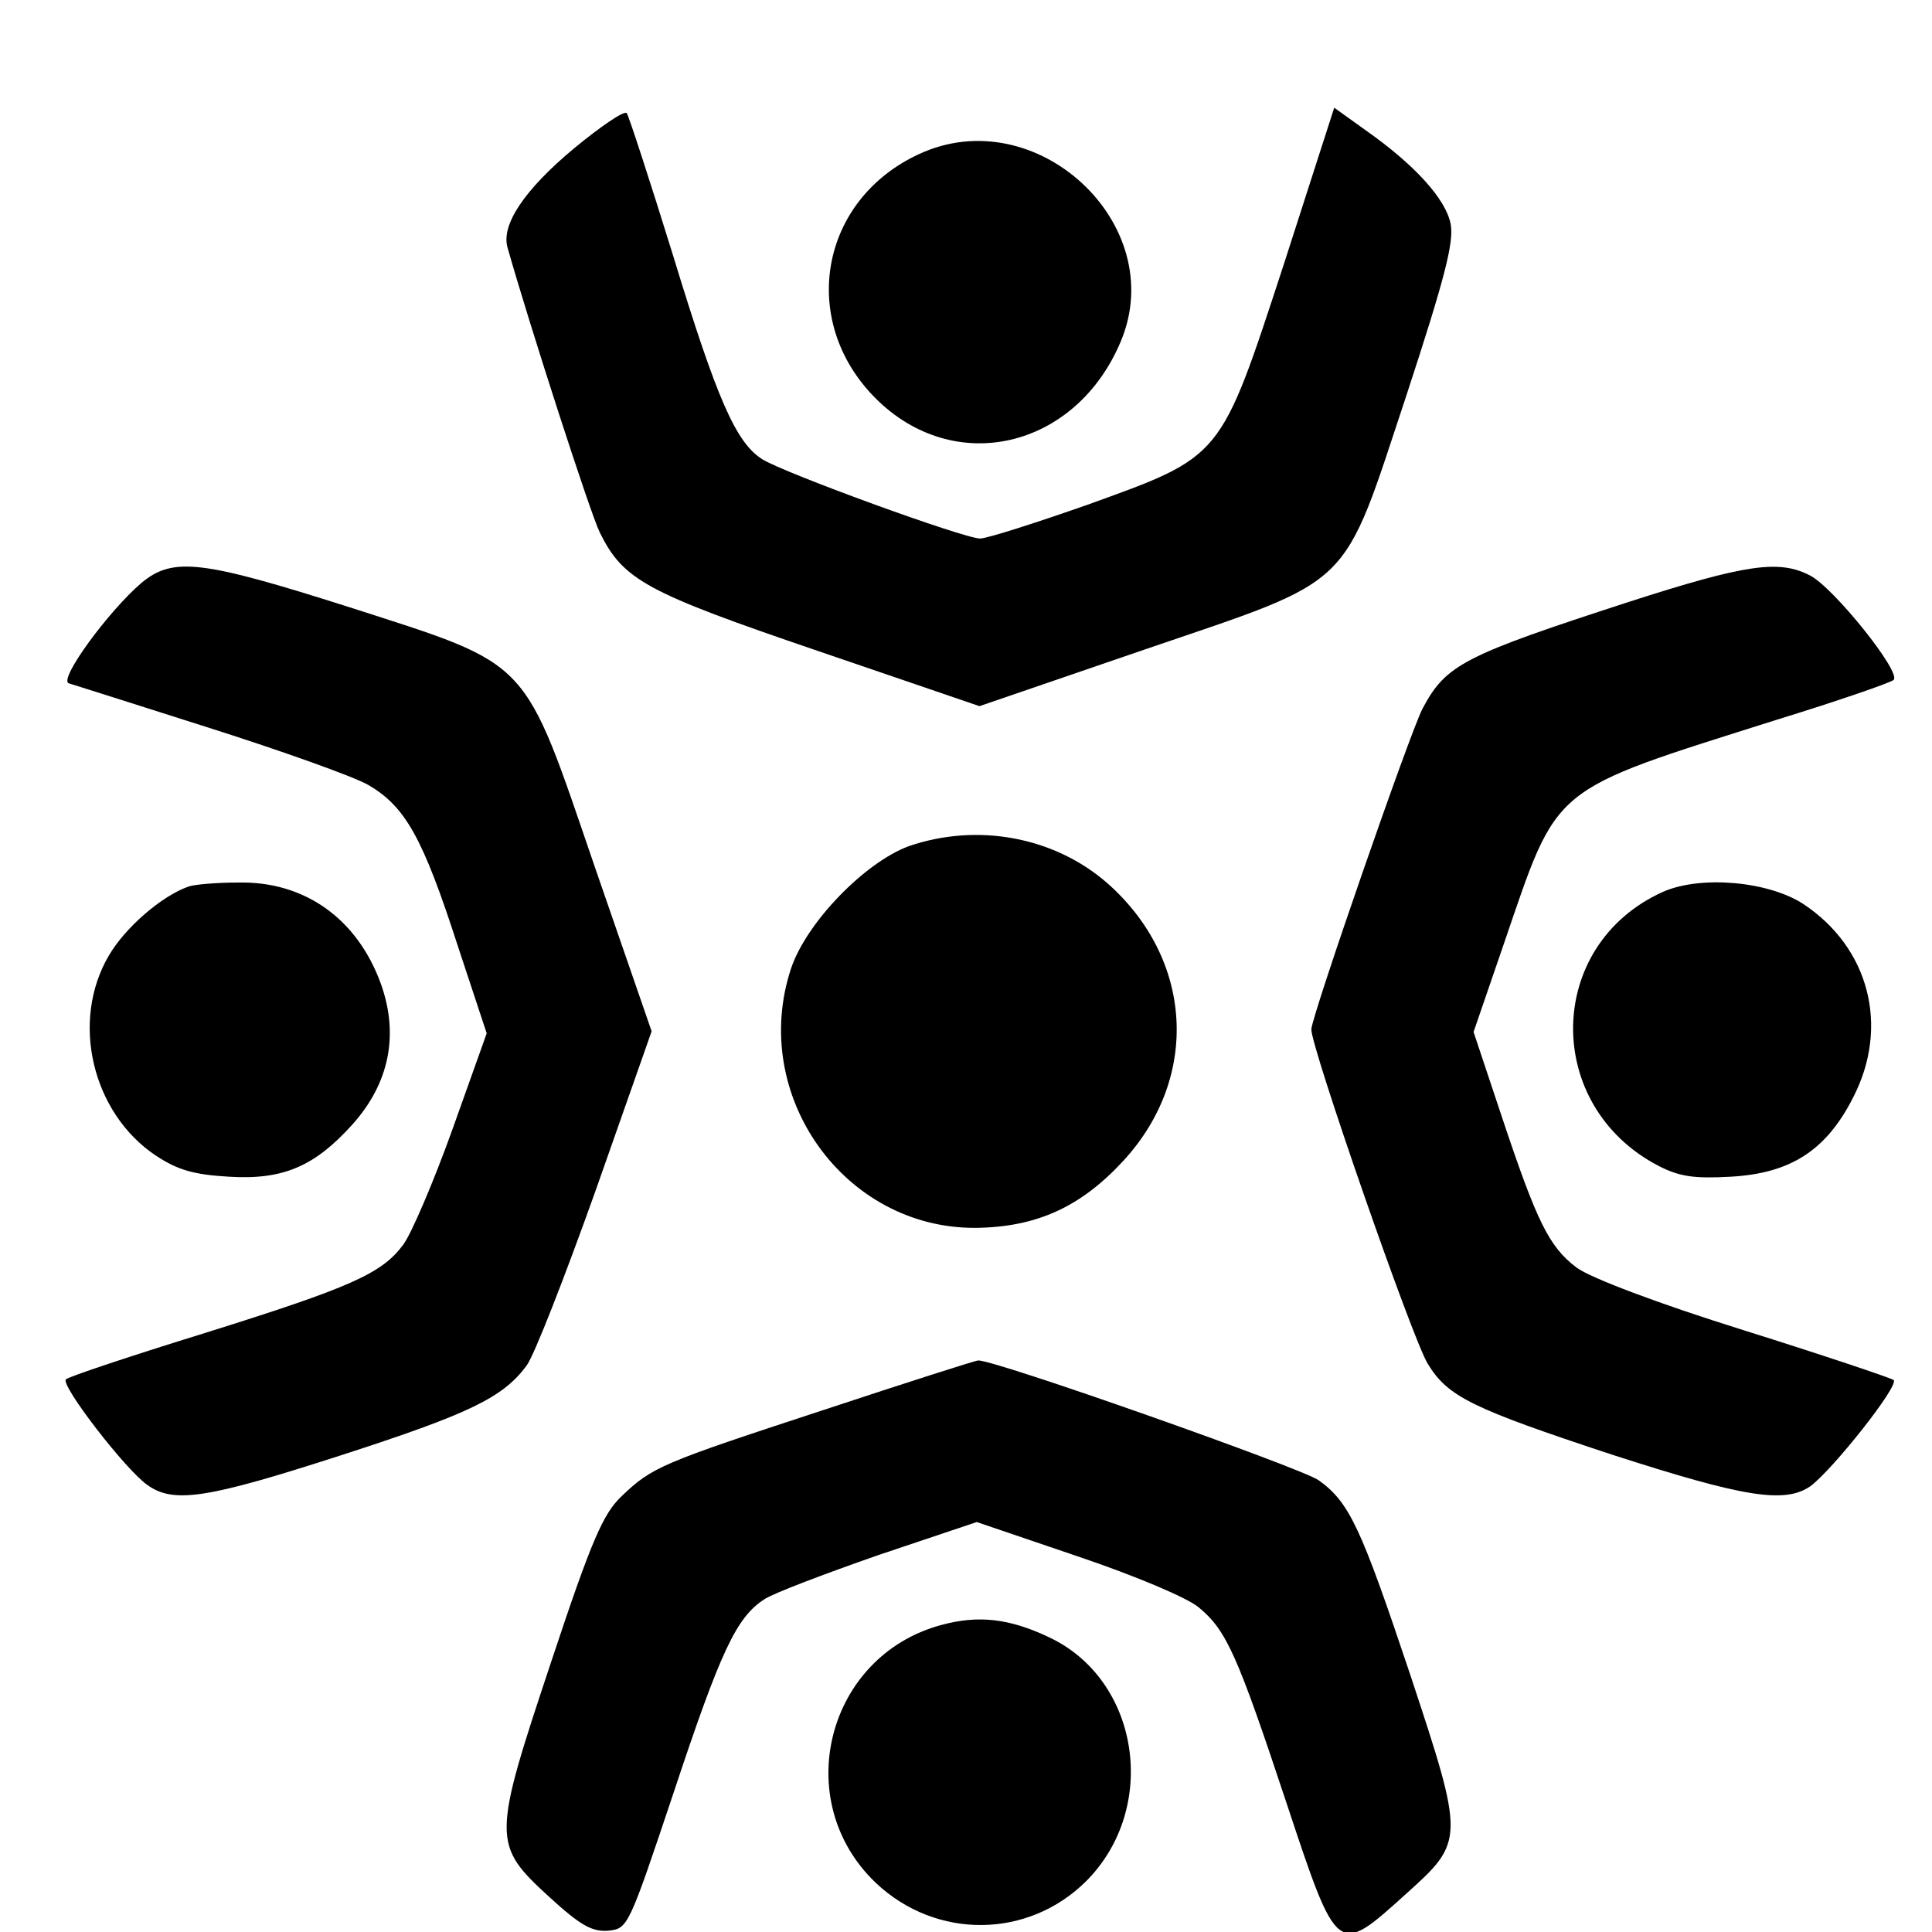
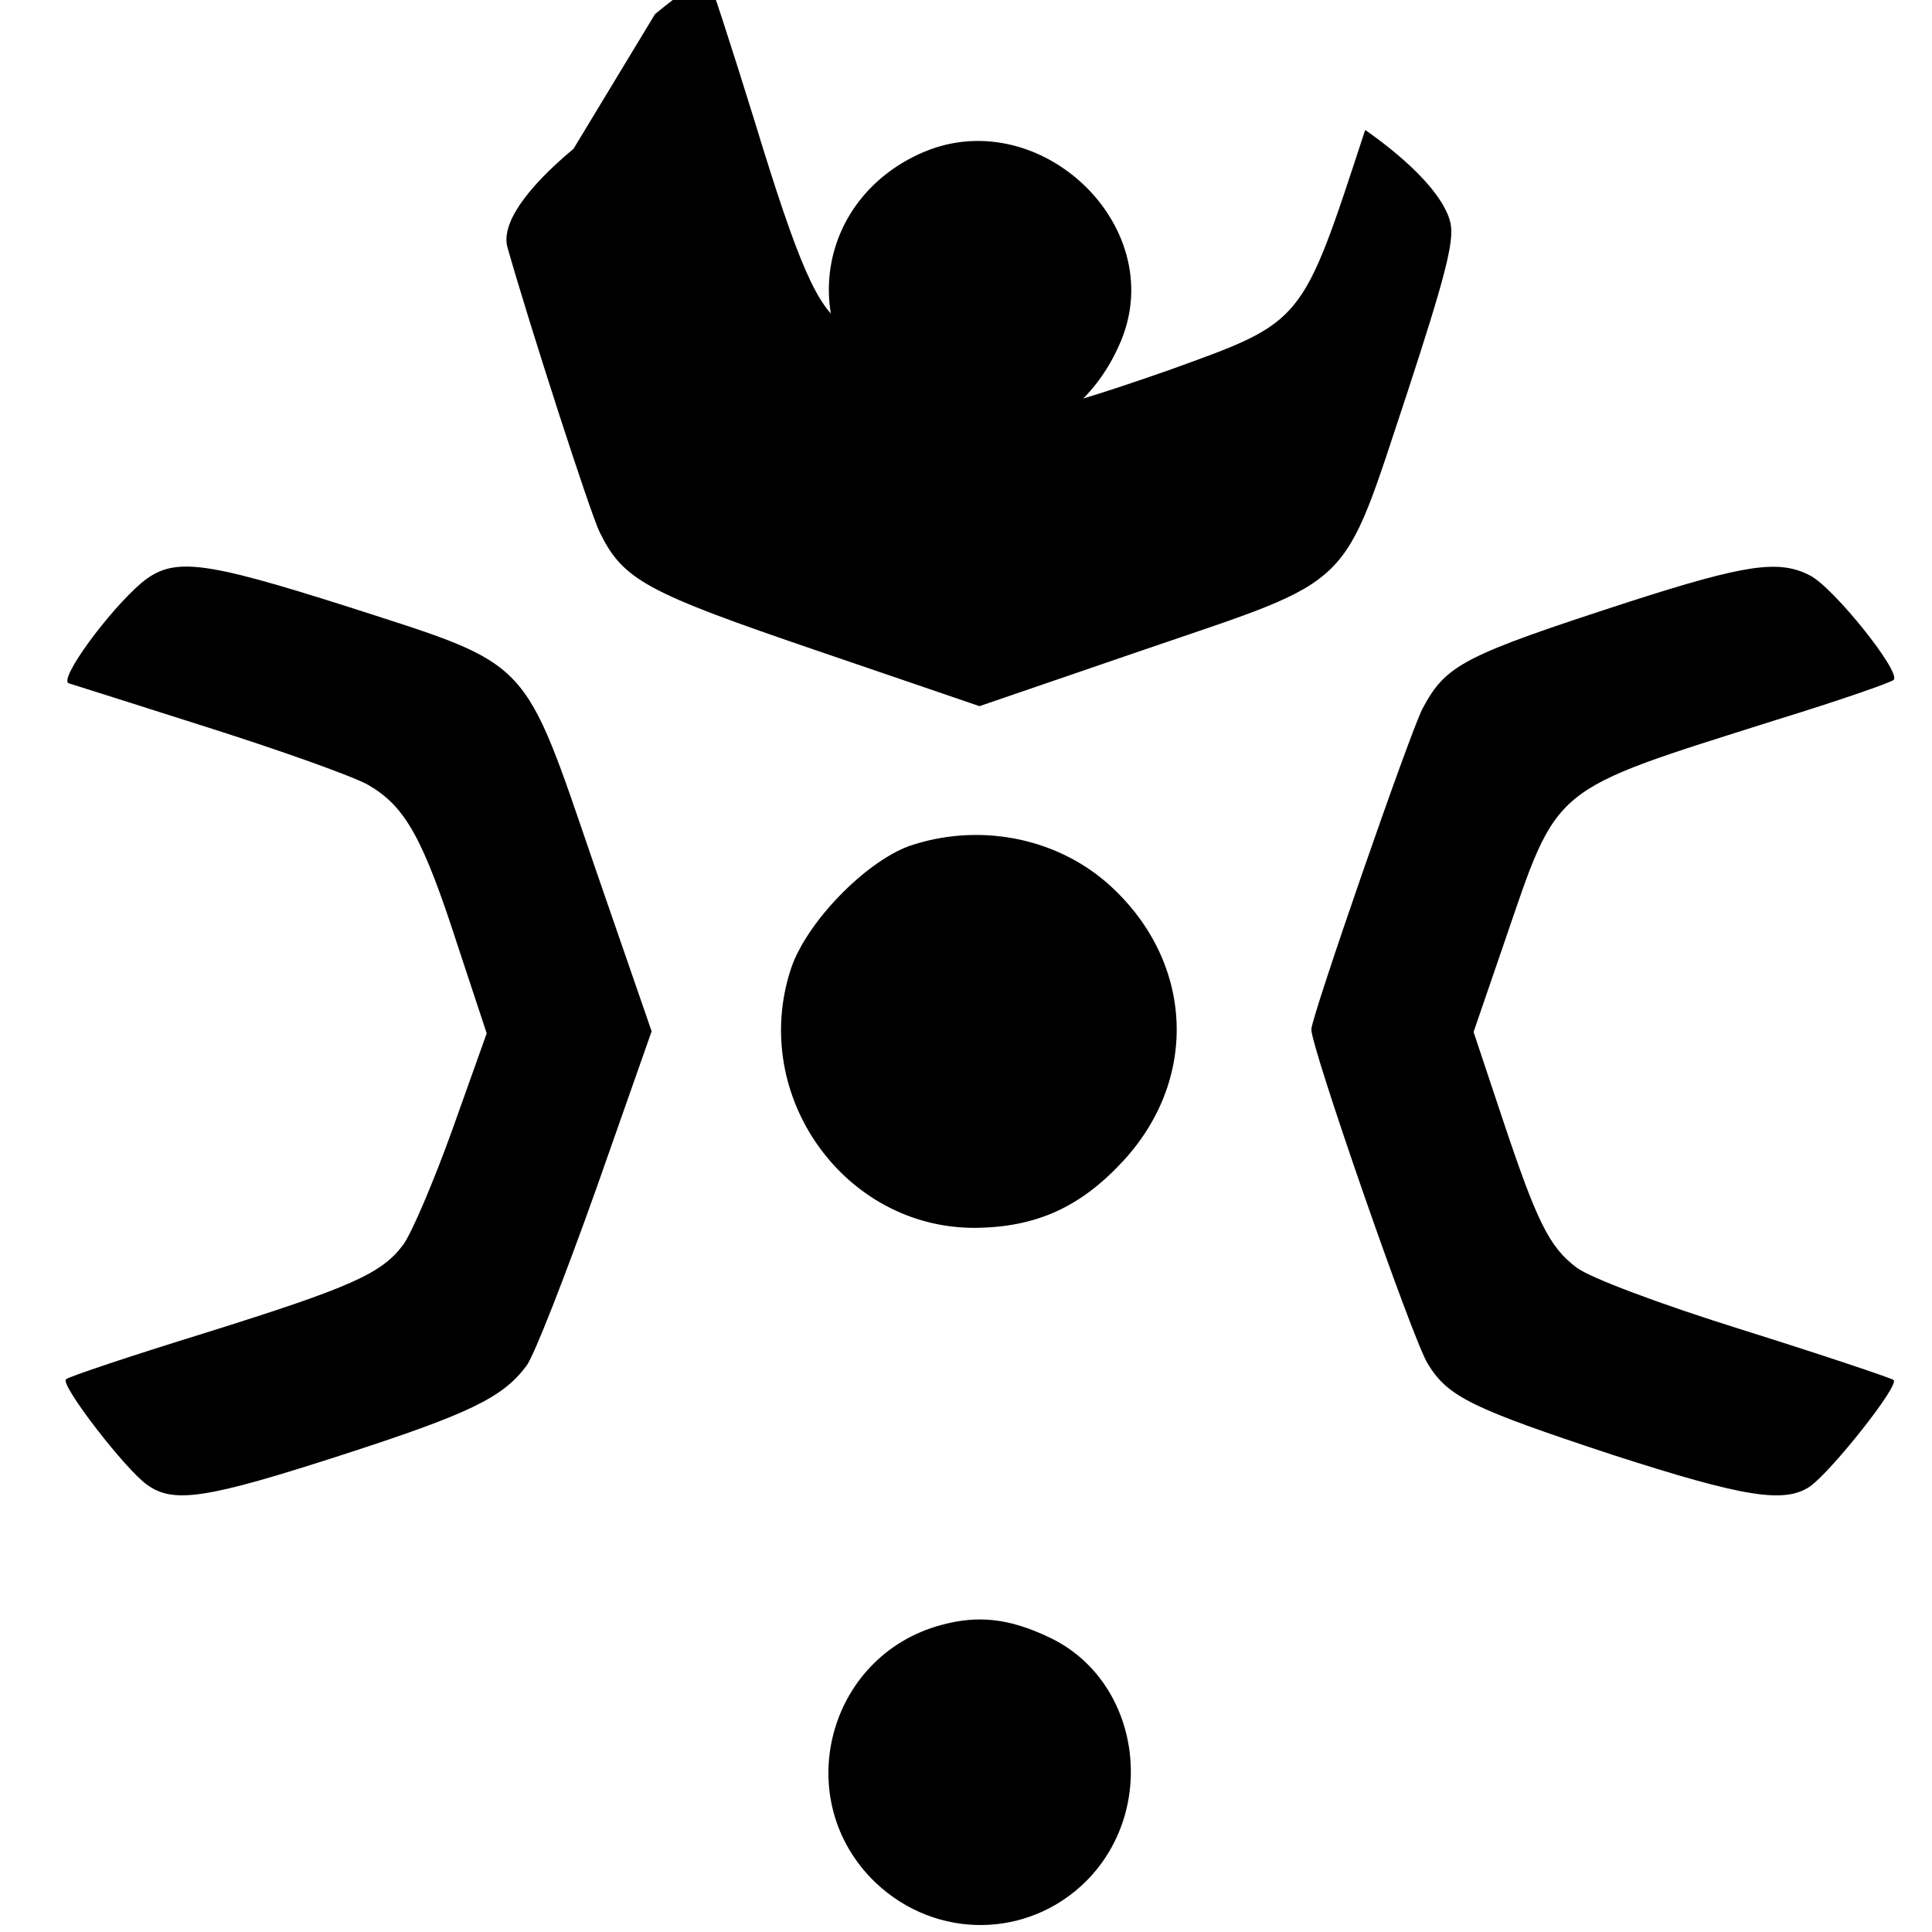
<svg xmlns="http://www.w3.org/2000/svg" version="1.0" viewBox="0 0 287 287">
  <style>
    .icon-path { fill: #000; }
    @media (prefers-color-scheme: dark) {
      .icon-path { fill: #fff; }
    }
  </style>
-   <path class="icon-path" d="M85.2 22.1c-7.3 6.1-10.8 11.3-9.8 14.7 3.2 11.3 12.3 39.5 13.7 42.3 3.5 7.1 6.9 8.9 32.4 17.6l24 8.2 24.5-8.4c31.6-10.8 29.2-8.5 39-38 5.6-17.1 7-22.5 6.5-25.2-.7-3.7-5.3-8.8-12.7-14l-4.6-3.3-7.5 23.3c-9.5 29-9 28.4-29.2 35.7-7.7 2.7-14.9 5-15.9 5-2.4 0-29.3-9.8-32.4-11.8-3.9-2.5-6.7-8.9-13.2-30.2-3.5-11.3-6.6-20.8-6.9-21.2-.4-.4-3.9 2-7.9 5.3" />
+   <path class="icon-path" d="M85.2 22.1c-7.3 6.1-10.8 11.3-9.8 14.7 3.2 11.3 12.3 39.5 13.7 42.3 3.5 7.1 6.9 8.9 32.4 17.6l24 8.2 24.5-8.4c31.6-10.8 29.2-8.5 39-38 5.6-17.1 7-22.5 6.5-25.2-.7-3.7-5.3-8.8-12.7-14c-9.5 29-9 28.4-29.2 35.7-7.7 2.7-14.9 5-15.9 5-2.4 0-29.3-9.8-32.4-11.8-3.9-2.5-6.7-8.9-13.2-30.2-3.5-11.3-6.6-20.8-6.9-21.2-.4-.4-3.9 2-7.9 5.3" />
  <path class="icon-path" d="M136.5 22.9c-14.7 6.8-17.9 24.7-6.5 36.2 11.7 11.8 29.8 7.6 36.5-8.4 7.3-17.4-12.6-35.9-30-27.8M21 86.6c-4.9 4.2-12.3 14.3-10.8 14.9.7.2 10.1 3.2 20.8 6.6s21.4 7.2 23.7 8.5c5.5 3.2 8.1 7.8 13.3 23.9l4.3 13-5.1 14.3c-2.8 7.8-6.1 15.5-7.3 17.1-3.2 4.3-7.7 6.3-29.4 13.1-11 3.4-20.3 6.5-20.7 6.9-.9.8 8.9 13.5 12.1 15.7 3.9 2.8 8.9 2 28.7-4.4 19.2-6.2 24.1-8.6 27.6-13.3 1.1-1.4 5.7-13.2 10.3-26.1l8.3-23.6-8.4-24.3C77.6 97.4 79.2 99 51.9 90.2c-22-7-26.2-7.5-30.9-3.6m221 2.8c-24.6 8-27.2 9.3-30.7 15.9-1.9 3.7-16.4 45.5-16.5 47.6-.1 2.5 15 46 17.3 49.7 3 4.9 6.5 6.6 27.4 13.5 19.5 6.3 25.6 7.3 29.4 4.7 3.2-2.3 13.3-15 12.4-15.8-.4-.3-10.5-3.7-22.3-7.4-12.8-4-22.8-7.8-24.8-9.3-4.1-3.1-5.9-6.8-11.1-22.4l-4.2-12.6 4.5-13.1c8.2-23.9 6.5-22.5 40.6-33.3 9.1-2.8 16.9-5.5 17.3-5.9 1.2-1.1-8.9-13.7-12.4-15.5-4.6-2.4-9.5-1.7-26.9 3.9m-107 36.3c-6.5 2.4-15.2 11.3-17.5 18.2-6.2 18.8 7.9 38.6 27.4 38.5 9.1-.1 15.7-3.1 22.1-10.1 11.3-12.4 10.2-29.9-2.5-41.1-7.9-6.9-19.3-9-29.5-5.5" />
-   <path class="icon-path" d="M28 131.7c-4 1.4-9.4 6.1-11.8 10.2-5.8 9.8-2.5 23.5 7 29.8 3.2 2.1 5.6 2.8 10.8 3.1 8 .5 12.7-1.5 18.3-7.7 5.5-6.1 7-13.3 4.3-20.9-3.5-9.7-11.3-15.3-21.2-15.1-3.3 0-6.6.3-7.4.6m219 .8c-17.5 7.9-17.8 31.8-.6 40.7 3.1 1.6 5.3 1.9 10.7 1.6 8.9-.5 14.2-3.9 18.2-11.8 5.4-10.5 2.4-22.2-7.4-28.7-5.2-3.4-15.3-4.3-20.9-1.8m-124.5 76.9c-24.4 8-25.6 8.5-30.2 12.9-2.7 2.6-4.4 6.4-10.4 24.5-8.8 26.4-8.8 27.2-.3 35 4.7 4.3 6.4 5.2 8.8 5 2.9-.3 3-.6 9.7-20.6 7-21.1 9.3-25.9 13.4-28.6 1.3-.9 9-3.8 17-6.6l14.6-4.9 15 5.1c8.6 2.9 16.4 6.2 18 7.6 4.1 3.4 5.7 7 13 29 7.6 22.9 7.5 22.8 17.7 13.6 8.8-7.9 8.8-8.1.7-32.6-7.3-21.8-9-25.6-13.6-28.9-2.5-1.8-48.4-18-50.6-17.8-.4 0-10.7 3.3-22.8 7.3" />
  <path class="icon-path" d="M139.8 241.4c-17 4.6-22.5 26.1-9.7 38.3 9 8.5 22.7 8.3 31.3-.3 10.8-10.9 7.9-29.9-5.6-36.2-5.9-2.8-10.5-3.3-16-1.8" />
</svg>